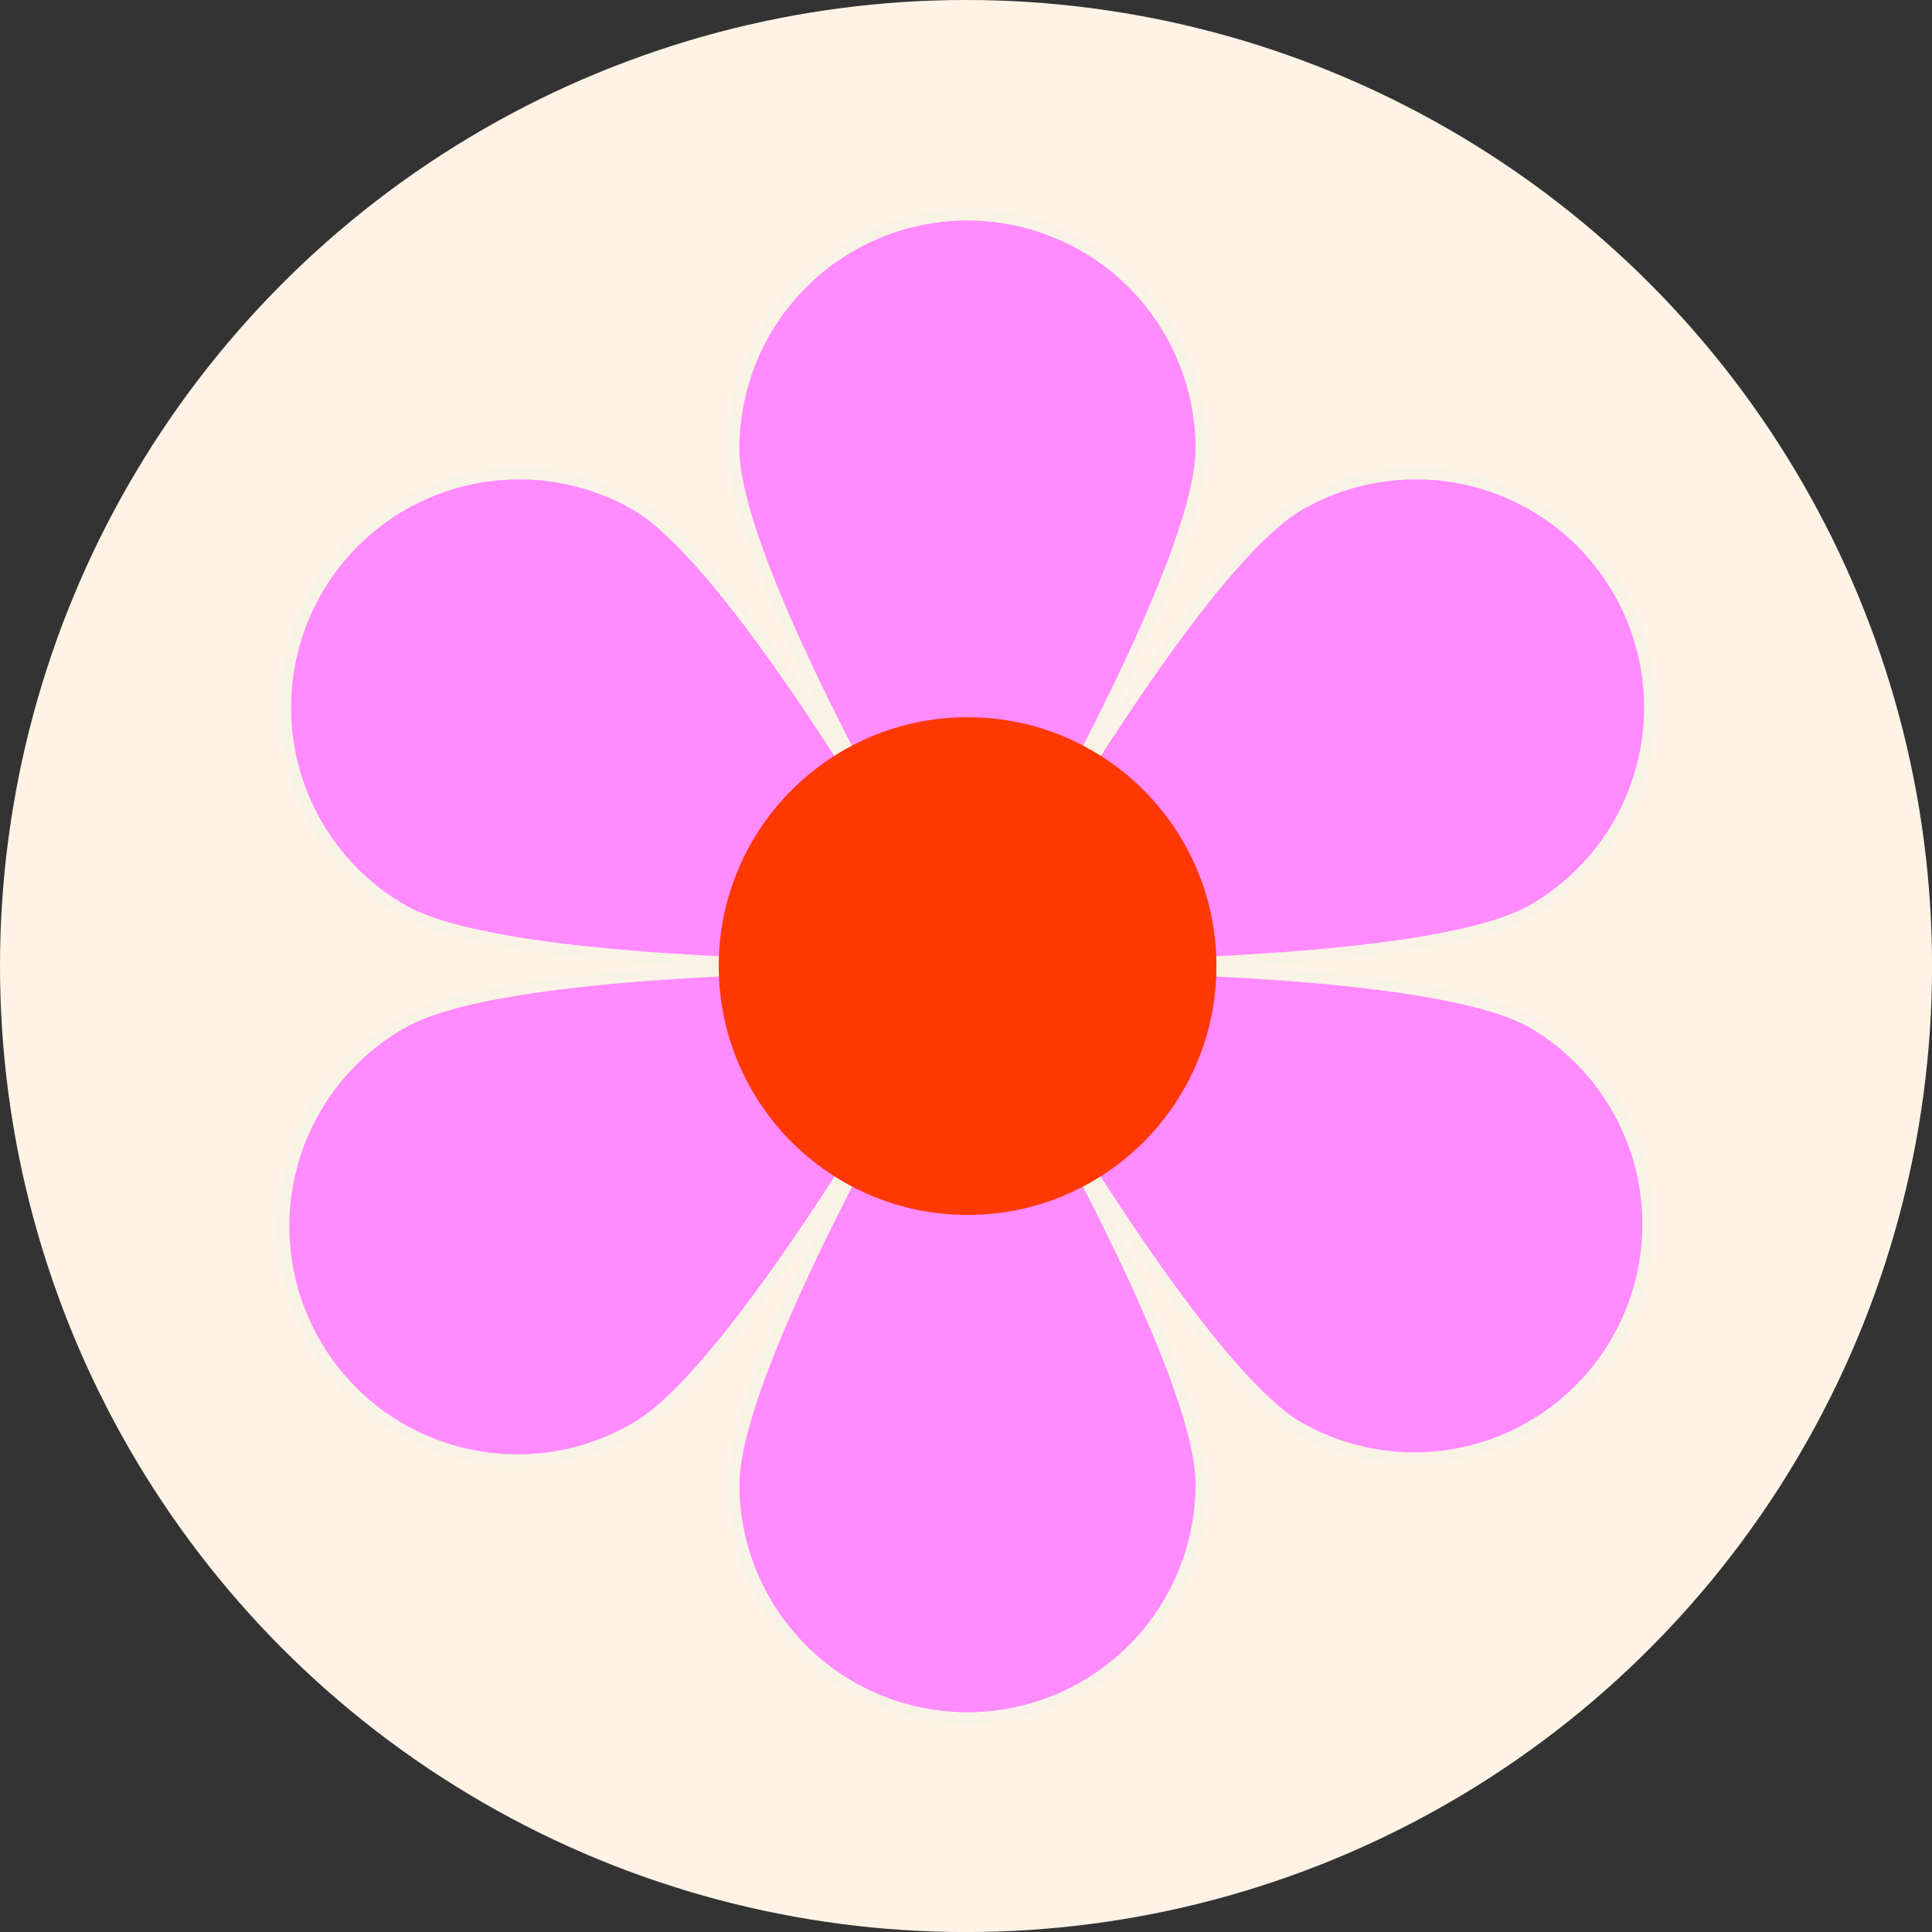
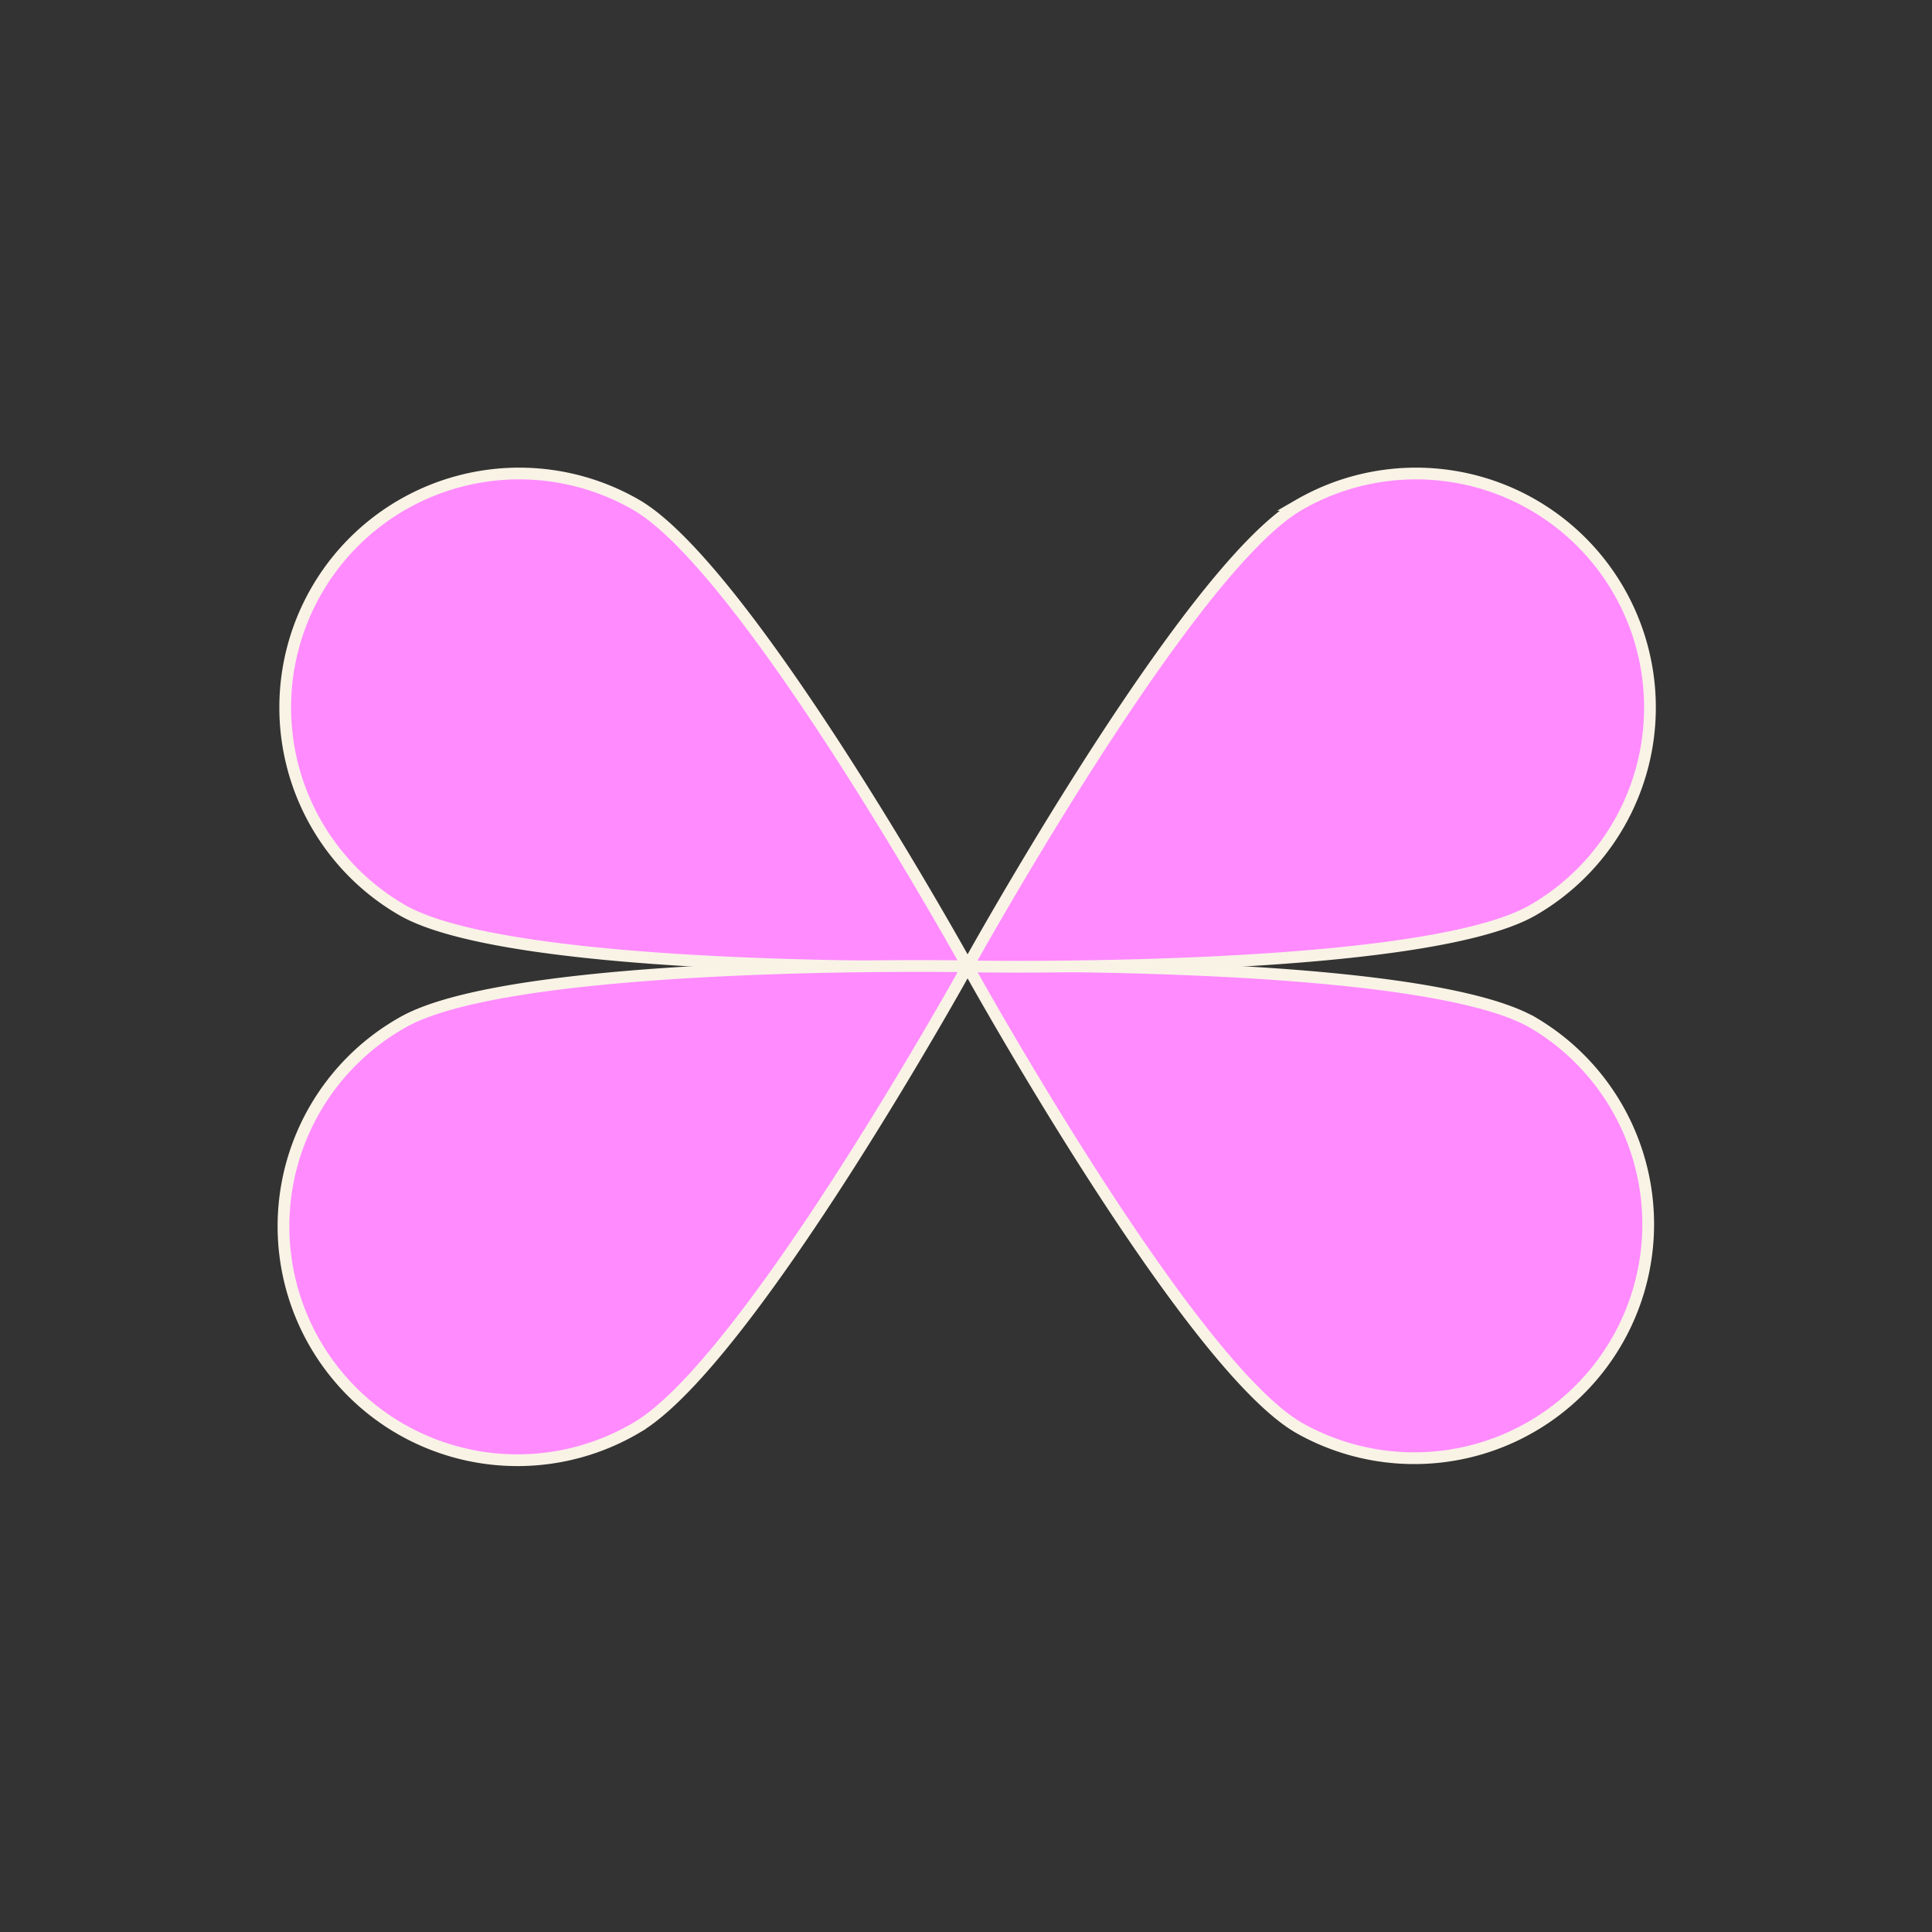
<svg xmlns="http://www.w3.org/2000/svg" id="Layer_3" data-name="Layer 3" viewBox="0 0 406.37 406.37">
  <rect x="0" y="0" width="406.37" height="406.37" fill="#333333" stroke="none" />
  <defs>
    <style>.cls-1{fill:#fff3e6;}.cls-2{fill:#ff8bff;stroke:#f9f3e6;stroke-miterlimit:10;stroke-width:2.47px;}.cls-3{fill:#ff3700;}</style>
  </defs>
-   <circle class="cls-1" cx="203.19" cy="203.19" r="203.19" />
-   <path class="cls-2" d="M572,413.66c0,27.18-49.21,108.9-49.21,108.9s-49.21-81.72-49.21-108.9a49.21,49.21,0,1,1,98.42,0Z" transform="translate(-319.3 -319.3)" />
  <path class="cls-2" d="M453.11,425.49c23.54,13.59,69.71,97.07,69.71,97.07s-95.38,1.76-118.92-11.83a49.21,49.21,0,0,1,49.21-85.24Z" transform="translate(-319.3 -319.3)" />
  <path class="cls-2" d="M403.9,534.4c23.54-13.59,118.92-11.84,118.92-11.84s-46.17,83.49-69.71,97.07A49.21,49.21,0,1,1,403.9,534.4Z" transform="translate(-319.3 -319.3)" />
-   <path class="cls-2" d="M473.61,631.47c0-27.18,49.21-108.91,49.21-108.91S572,604.29,572,631.47a49.21,49.21,0,1,1-98.42,0Z" transform="translate(-319.3 -319.3)" />
  <path class="cls-2" d="M592.53,619.63c-23.54-13.58-69.71-97.07-69.71-97.07s95.38-1.75,118.92,11.84a49.21,49.21,0,0,1-49.21,85.23Z" transform="translate(-319.3 -319.3)" />
  <path class="cls-2" d="M641.74,510.73c-23.54,13.59-118.92,11.83-118.92,11.83s46.17-83.48,69.71-97.07a49.21,49.21,0,0,1,49.21,85.24Z" transform="translate(-319.3 -319.3)" />
-   <circle class="cls-3" cx="203.52" cy="203.2" r="52.34" />
</svg>